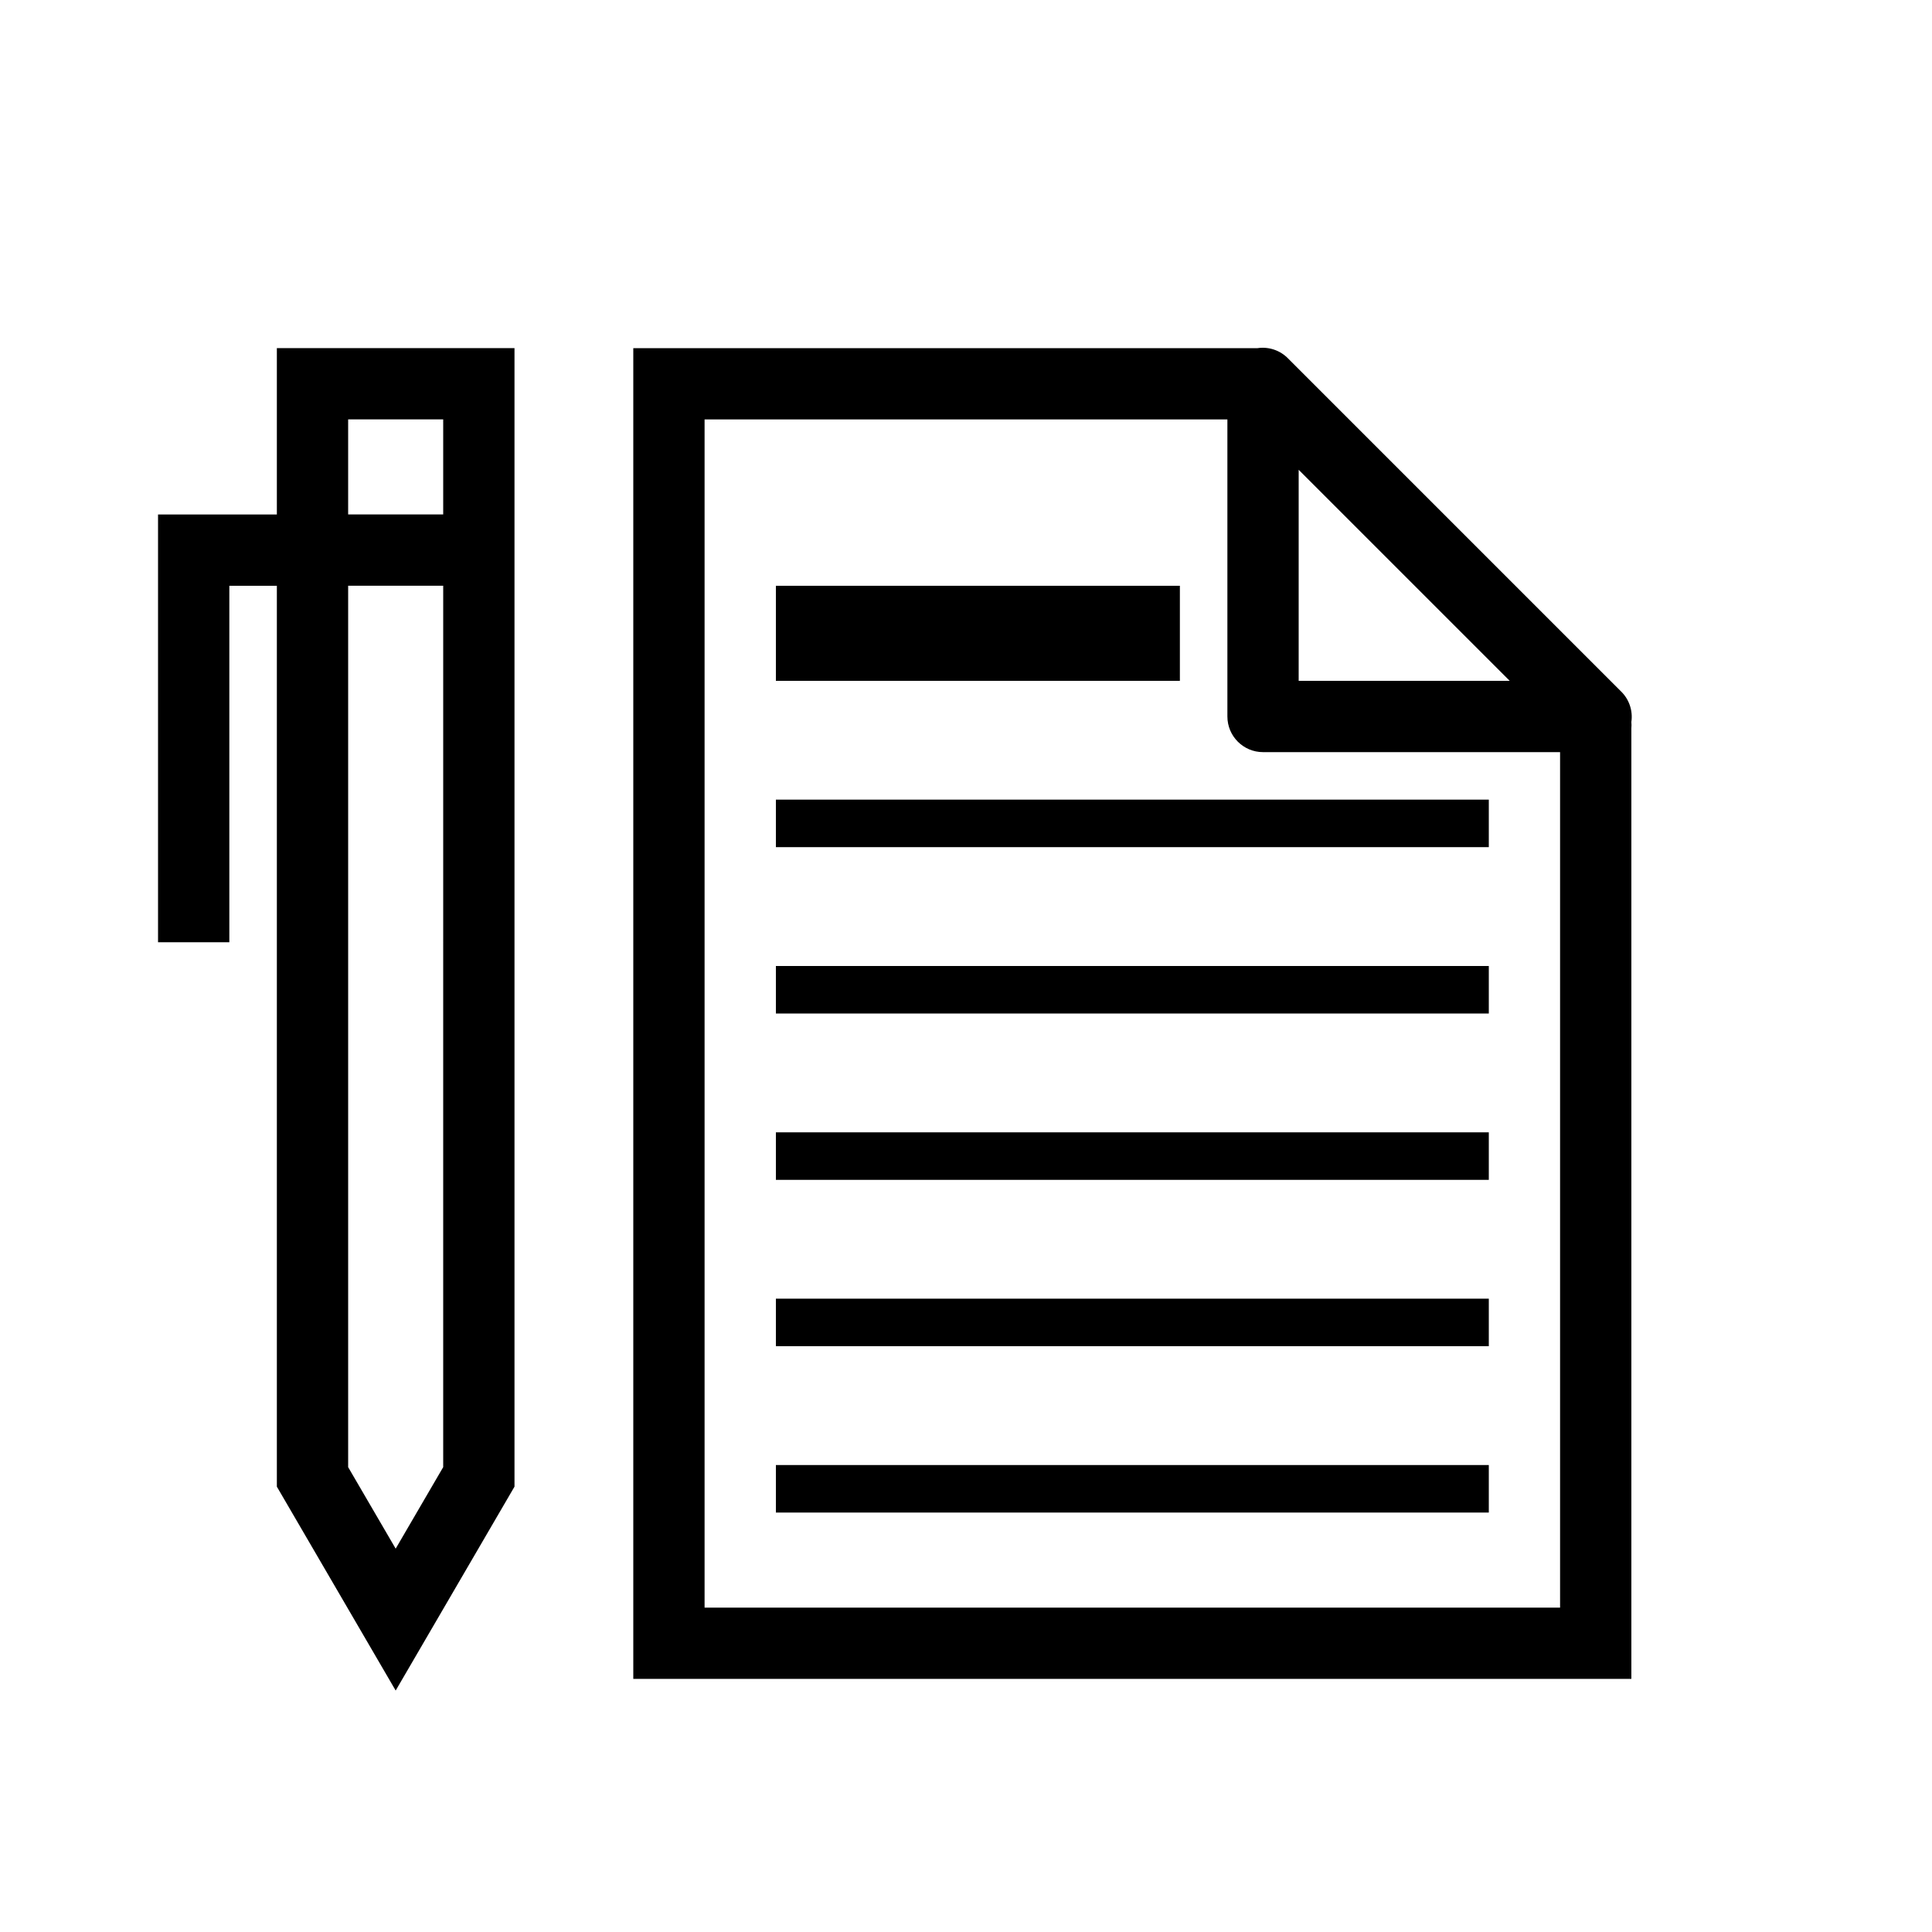
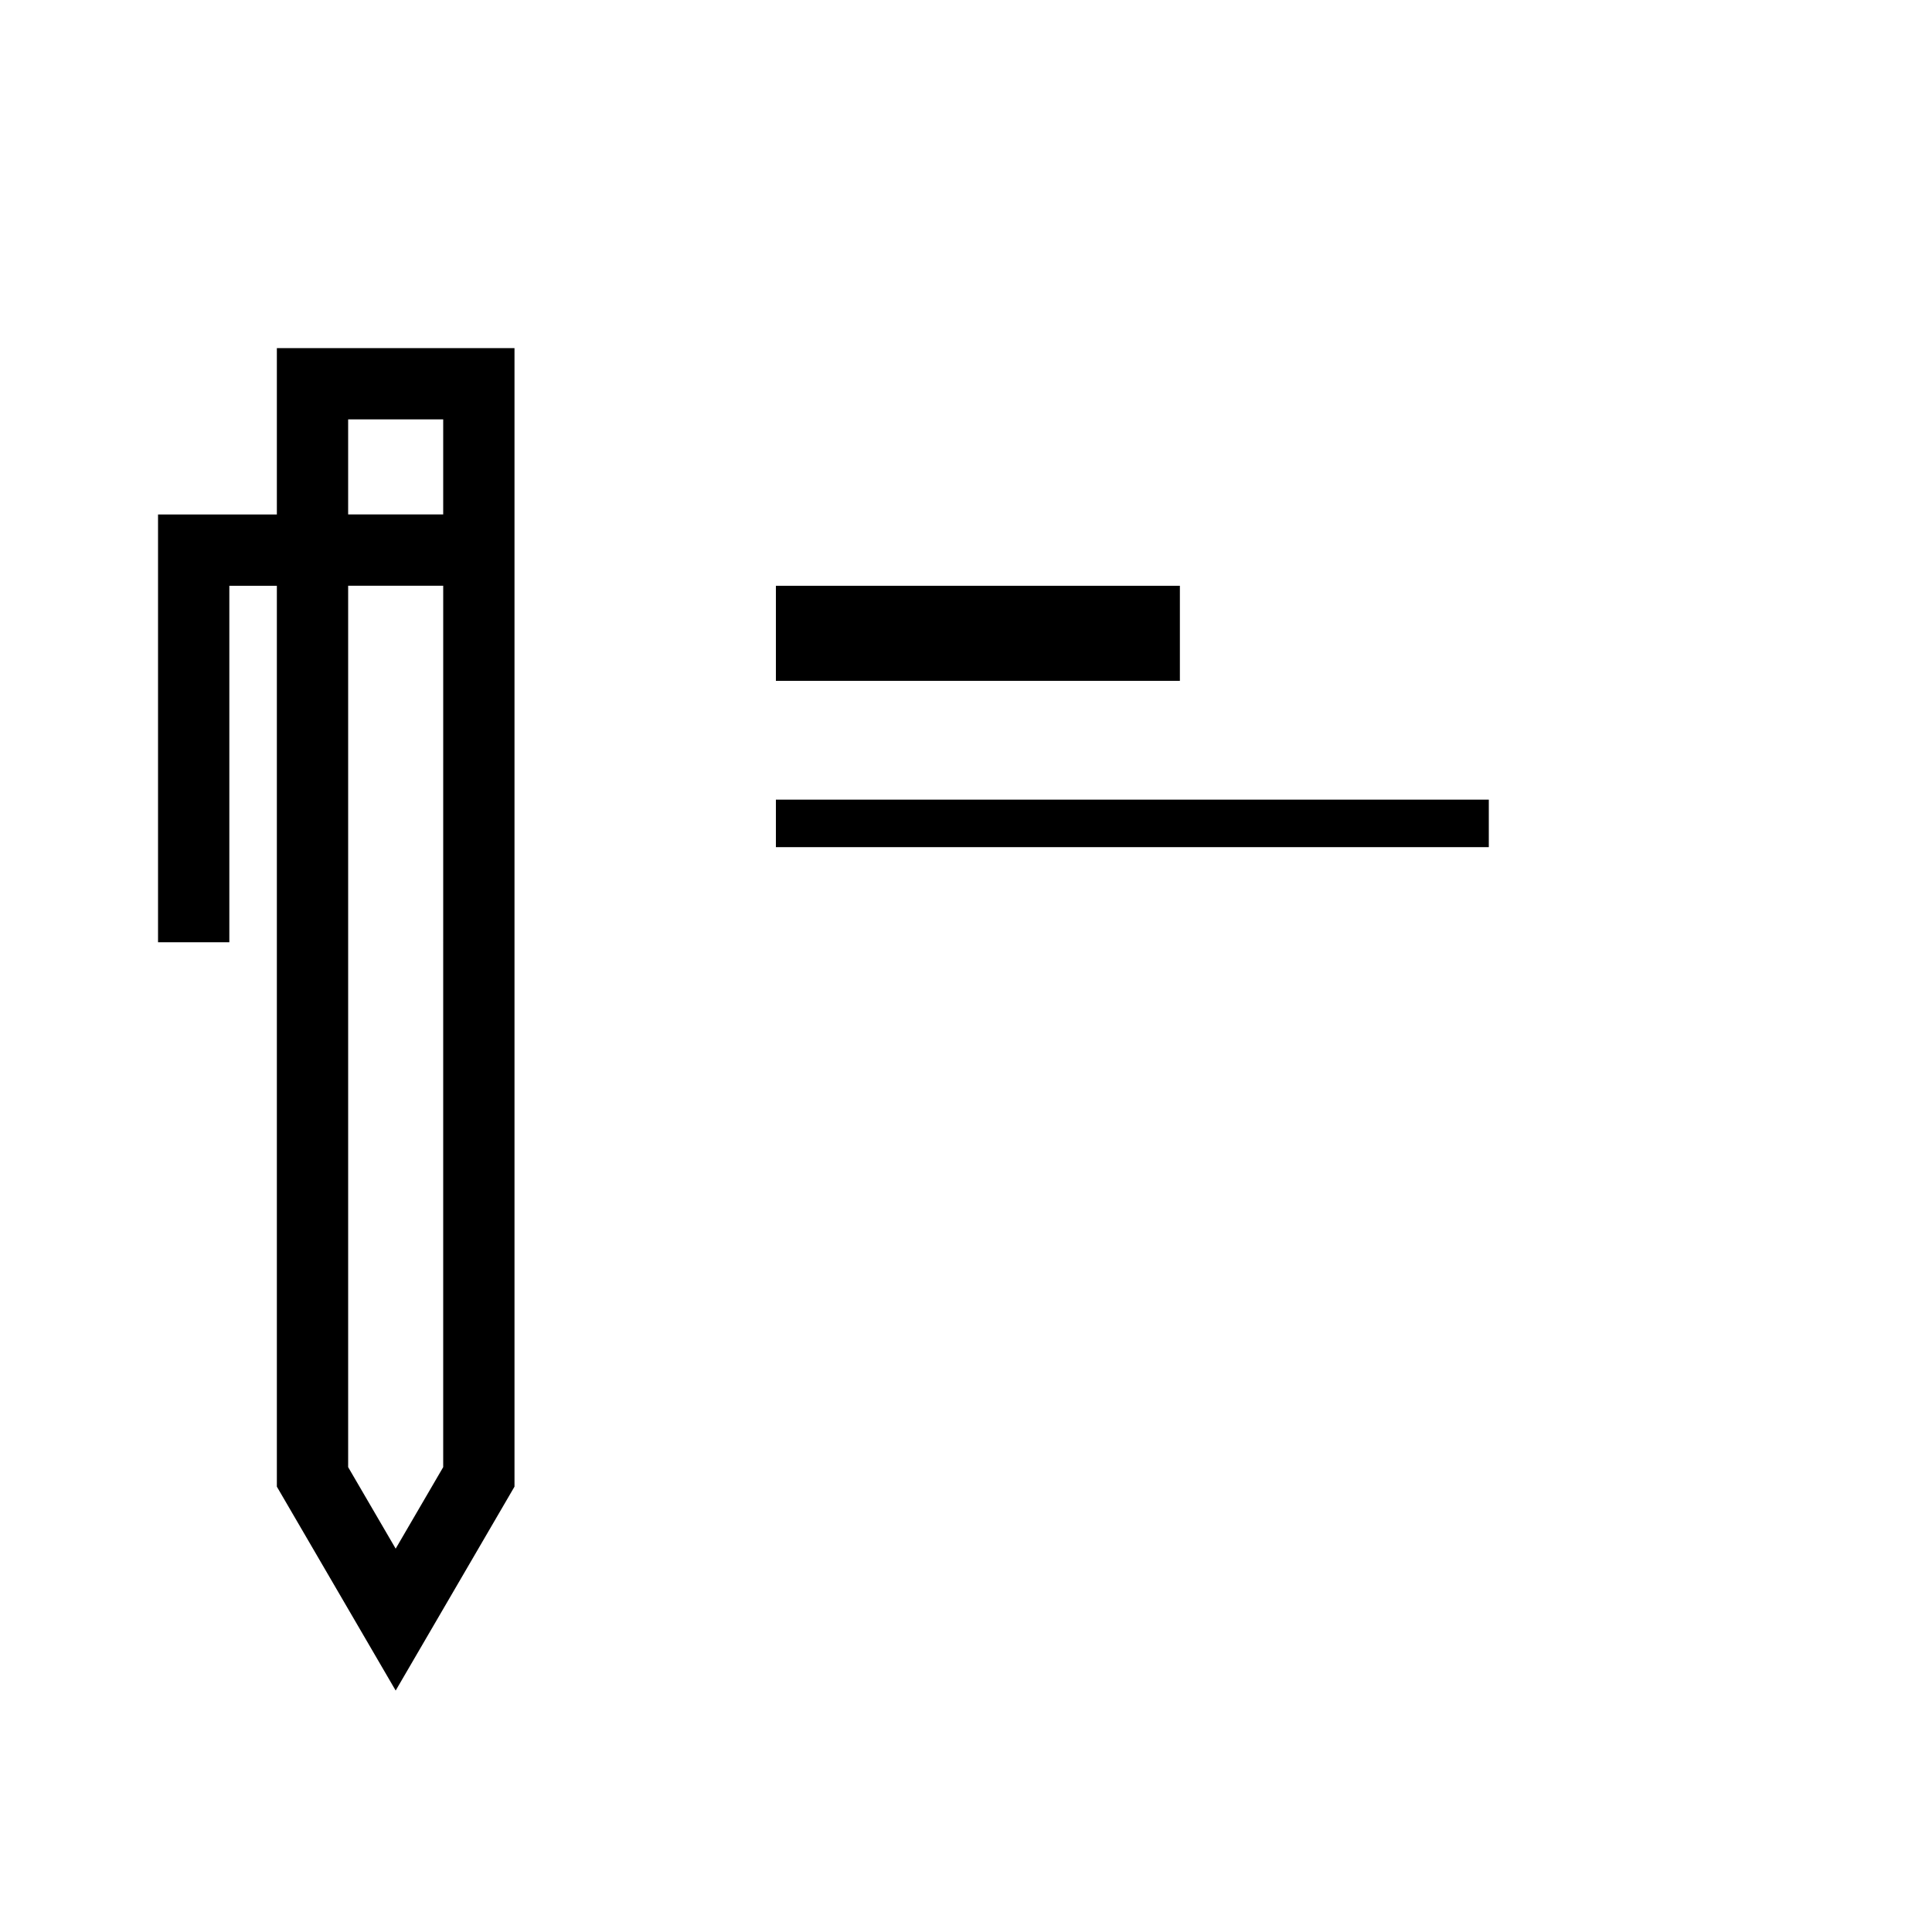
<svg xmlns="http://www.w3.org/2000/svg" fill="#000000" width="800px" height="800px" version="1.1" viewBox="144 144 512 512">
  <g>
-     <path d="m573.56 327.2-88.168-88.168c-2.102-2.18-5.129-3.211-8.125-2.769h-165.44v352.66h264.5v-251.9c0.051-0.566 0.051-1.137 0-1.703 0.441-2.996-0.59-6.019-2.769-8.121zm-85.398-58.695 55.926 55.922h-55.926zm-157.44 301.53v-314.88h138.55v78.723c0 5.215 4.227 9.445 9.445 9.445h78.719v226.71z" />
-     <path d="m349.62 532.25h188.93v12.594h-188.93z" />
-     <path d="m349.62 488.16h188.93v12.594h-188.93z" />
-     <path d="m349.62 444.08h188.93v12.594h-188.93z" />
-     <path d="m349.62 400h188.93v12.594h-188.93z" />
    <path d="m349.62 355.91h188.93v12.594h-188.93z" />
    <path d="m349.62 299.24h107.06v25.191h-107.06z" />
    <path d="m217.37 280.34h-31.488v113.36h18.895v-94.461h12.594v238.74l31.488 54.035 31.488-54.035v-301.72h-62.977zm31.488 274.07-12.594-21.602v-233.58h25.191l-0.004 233.58zm12.594-299.27v25.191h-25.188v-25.191z" />
  </g>
</svg>